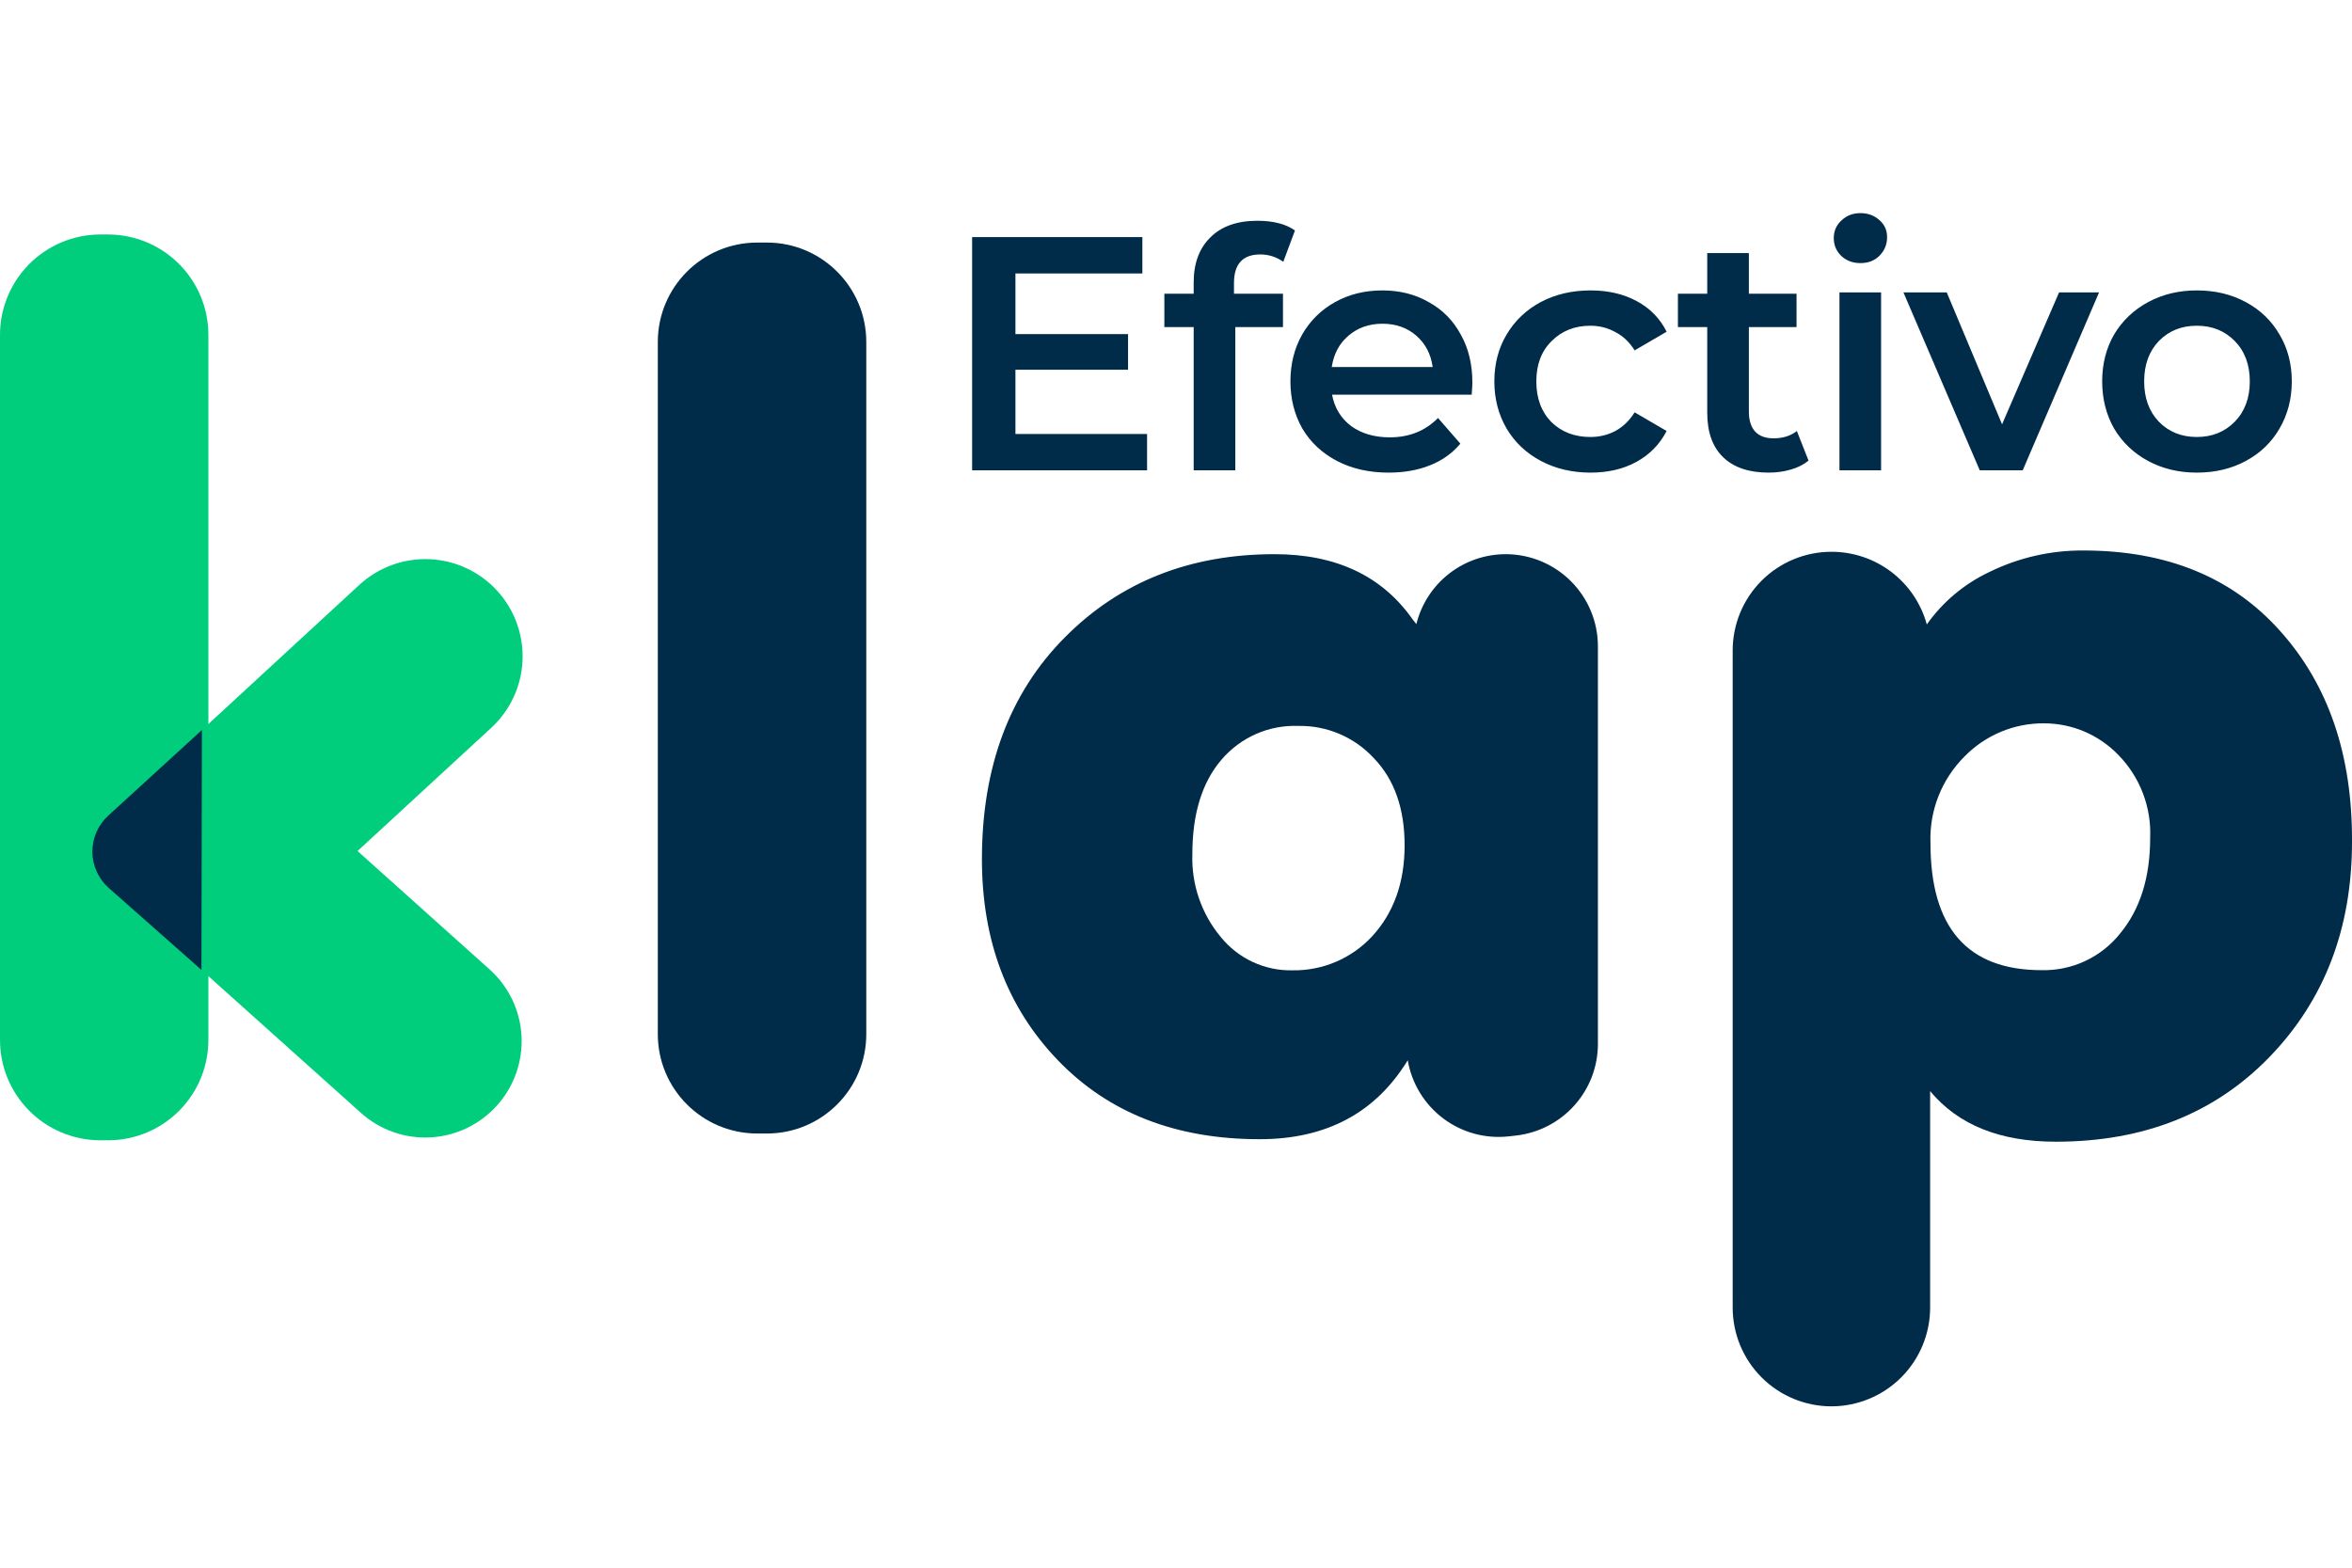
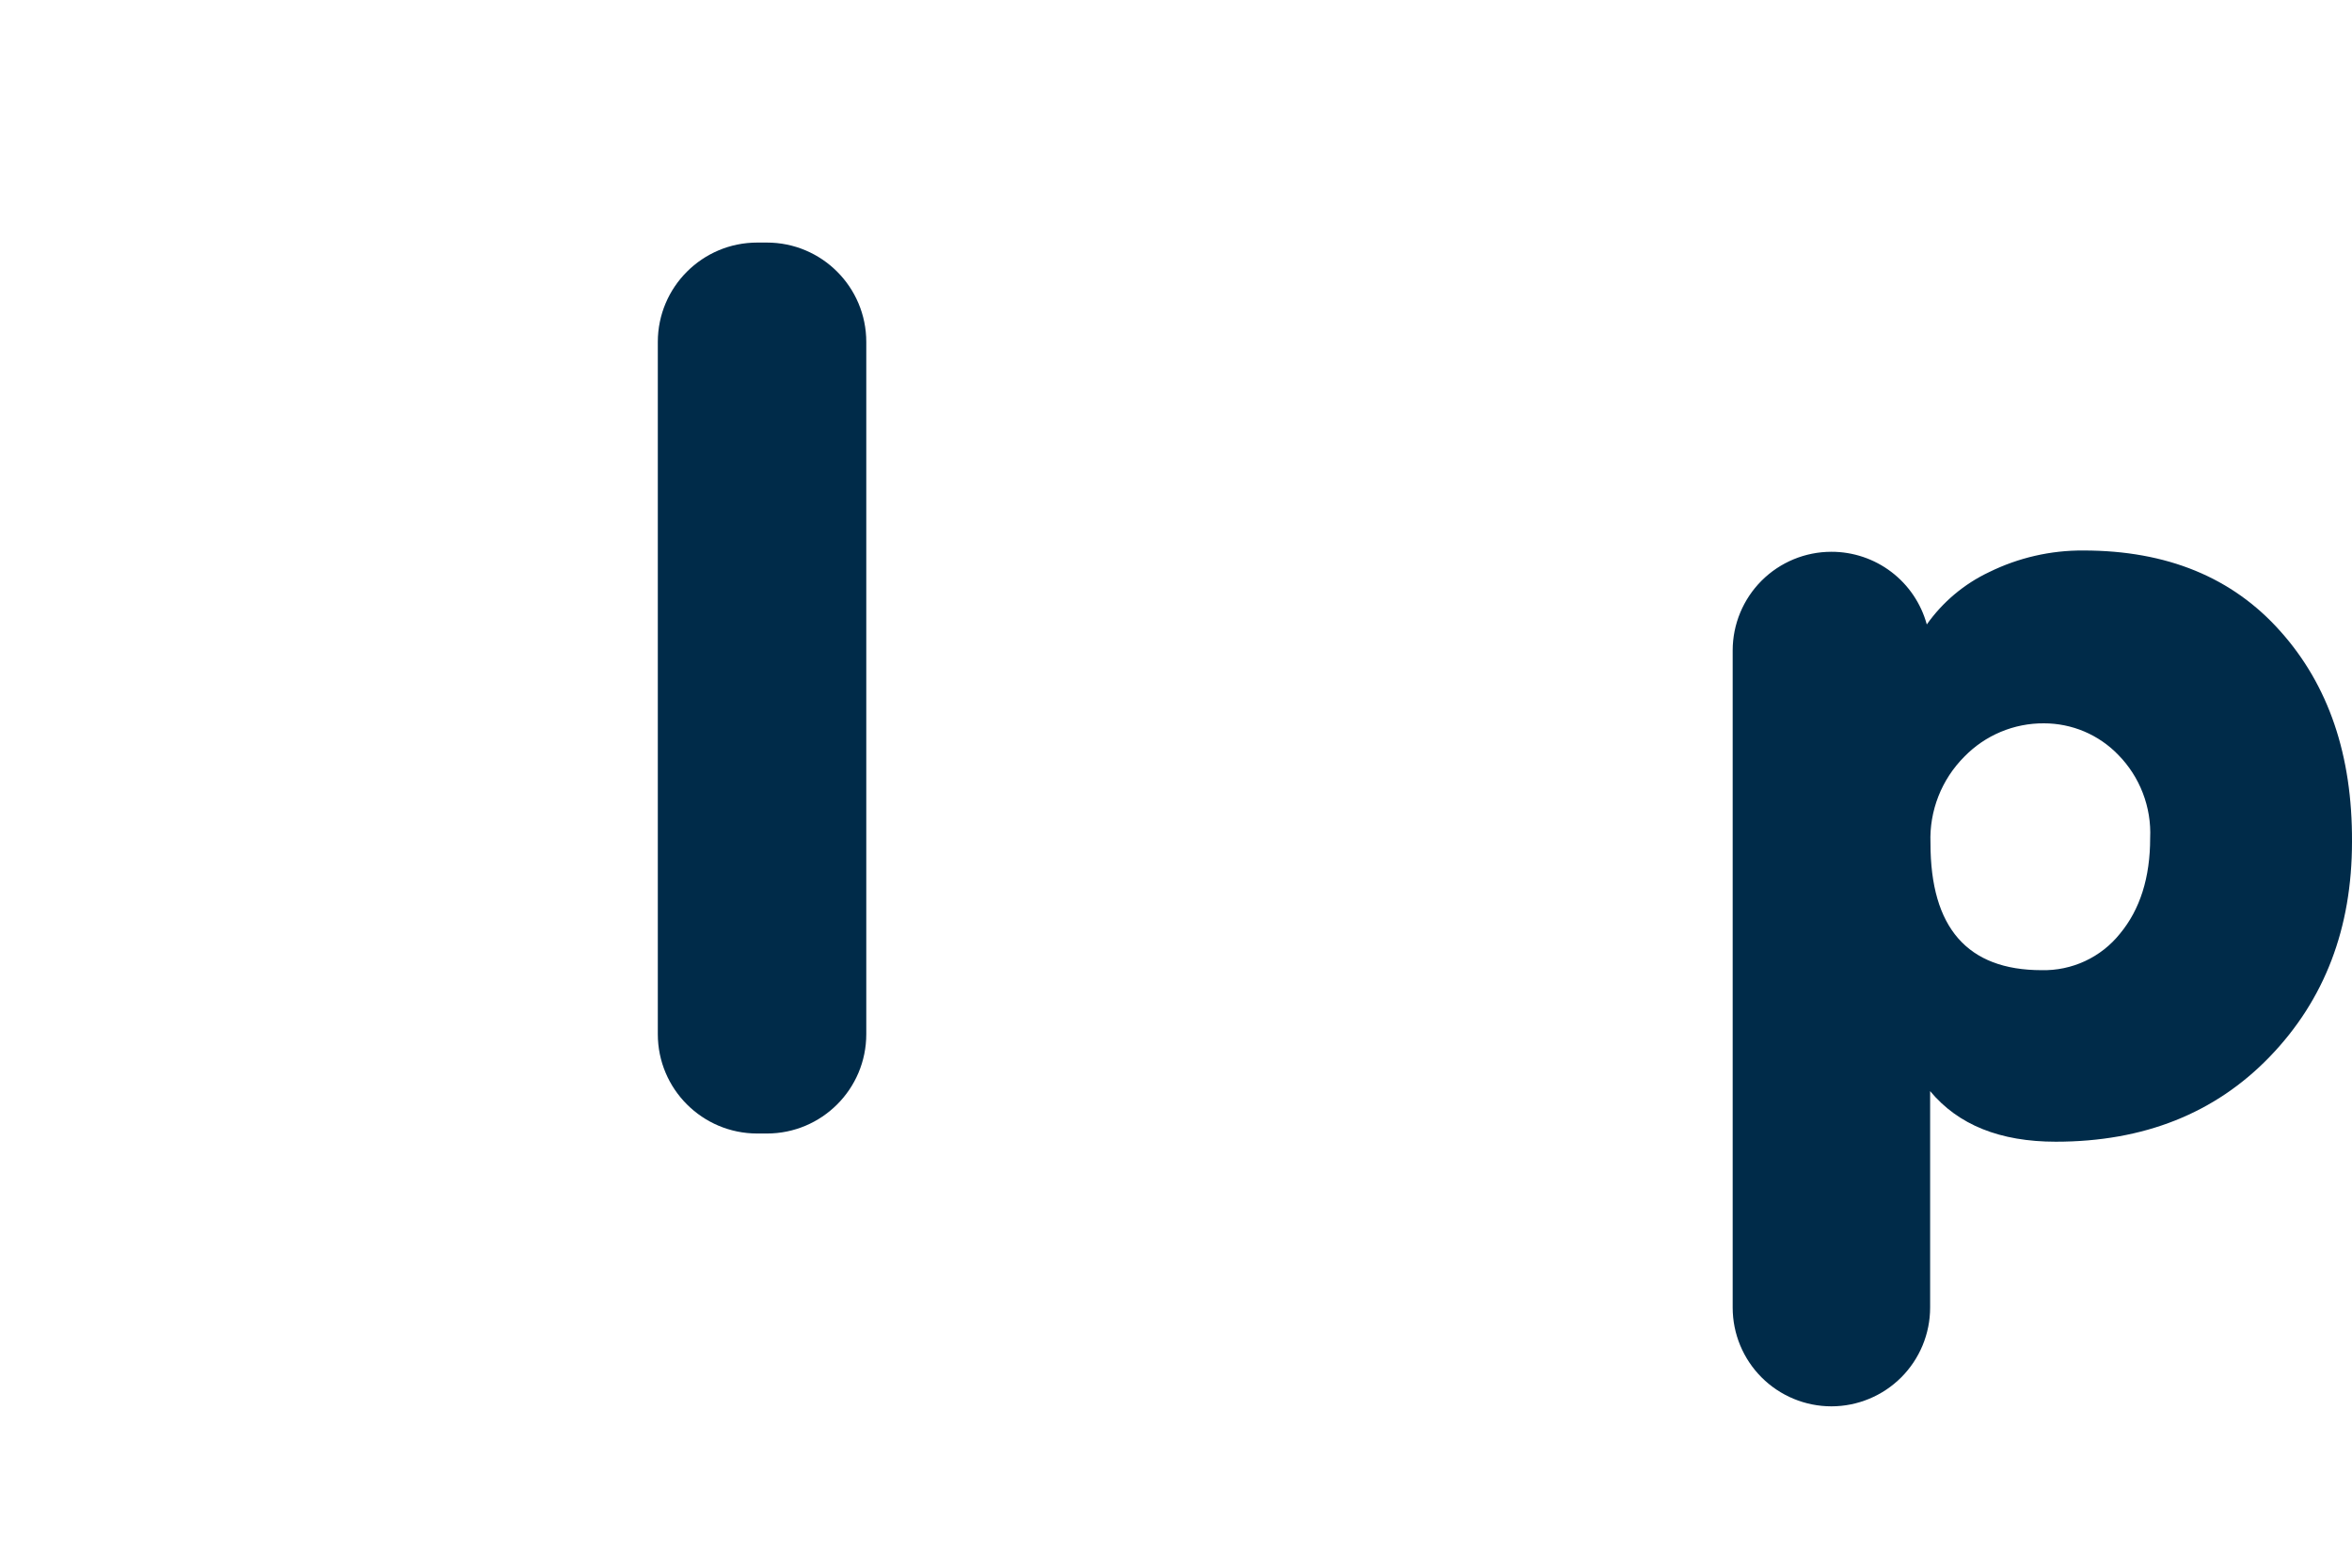
<svg xmlns="http://www.w3.org/2000/svg" width="30px" height="20px" viewBox="0 0 60 32" fill="none">
-   <path d="M29.262 7.074V8H24.799V2.05H29.142V2.977H25.904V4.524H28.777V5.433H25.904V7.074H29.262ZM32.151 2.492C31.703 2.492 31.479 2.736 31.479 3.223V3.495H32.729V4.345H31.513V8H30.451V4.345H29.703V3.495H30.451V3.206C30.451 2.719 30.593 2.336 30.876 2.058C31.159 1.775 31.559 1.633 32.074 1.633C32.482 1.633 32.803 1.716 33.035 1.88L32.737 2.679C32.556 2.554 32.361 2.492 32.151 2.492ZM37.56 5.756C37.56 5.83 37.554 5.934 37.543 6.071H33.981C34.044 6.405 34.205 6.671 34.466 6.87C34.732 7.062 35.061 7.159 35.452 7.159C35.95 7.159 36.361 6.994 36.684 6.665L37.254 7.32C37.05 7.564 36.792 7.748 36.48 7.872C36.169 7.997 35.817 8.059 35.426 8.059C34.928 8.059 34.488 7.96 34.109 7.762C33.729 7.564 33.434 7.289 33.225 6.938C33.021 6.58 32.919 6.178 32.919 5.731C32.919 5.288 33.018 4.892 33.216 4.54C33.42 4.184 33.701 3.906 34.058 3.708C34.415 3.509 34.817 3.41 35.265 3.41C35.707 3.41 36.1 3.509 36.446 3.708C36.797 3.9 37.069 4.175 37.262 4.532C37.461 4.883 37.56 5.291 37.56 5.756ZM35.265 4.26C34.925 4.26 34.636 4.362 34.398 4.566C34.165 4.764 34.024 5.031 33.973 5.365H36.548C36.503 5.036 36.364 4.77 36.132 4.566C35.899 4.362 35.61 4.26 35.265 4.26ZM40.578 8.059C40.107 8.059 39.685 7.96 39.311 7.762C38.937 7.564 38.645 7.289 38.436 6.938C38.226 6.58 38.121 6.178 38.121 5.731C38.121 5.283 38.226 4.883 38.436 4.532C38.645 4.181 38.934 3.906 39.303 3.708C39.677 3.509 40.102 3.41 40.578 3.41C41.025 3.41 41.416 3.501 41.751 3.682C42.091 3.863 42.346 4.124 42.516 4.464L41.7 4.94C41.569 4.73 41.405 4.574 41.207 4.473C41.014 4.365 40.802 4.311 40.569 4.311C40.173 4.311 39.844 4.441 39.583 4.702C39.323 4.957 39.192 5.3 39.192 5.731C39.192 6.161 39.32 6.507 39.575 6.768C39.835 7.022 40.167 7.15 40.569 7.15C40.802 7.15 41.014 7.099 41.207 6.997C41.405 6.889 41.569 6.731 41.7 6.521L42.516 6.997C42.34 7.337 42.082 7.601 41.742 7.787C41.408 7.969 41.02 8.059 40.578 8.059ZM46.136 7.753C46.011 7.856 45.858 7.932 45.677 7.983C45.501 8.034 45.314 8.059 45.116 8.059C44.617 8.059 44.232 7.929 43.96 7.668C43.688 7.408 43.552 7.028 43.552 6.529V4.345H42.804V3.495H43.552V2.458H44.614V3.495H45.83V4.345H44.614V6.504C44.614 6.725 44.668 6.895 44.776 7.014C44.883 7.127 45.039 7.184 45.243 7.184C45.481 7.184 45.68 7.122 45.838 6.997L46.136 7.753ZM46.925 3.461H47.987V8H46.925V3.461ZM47.46 2.713C47.268 2.713 47.106 2.654 46.976 2.534C46.846 2.41 46.78 2.257 46.78 2.075C46.78 1.894 46.846 1.744 46.976 1.625C47.106 1.5 47.268 1.438 47.46 1.438C47.653 1.438 47.815 1.498 47.945 1.617C48.075 1.73 48.14 1.874 48.14 2.05C48.14 2.237 48.075 2.396 47.945 2.526C47.82 2.651 47.659 2.713 47.46 2.713ZM53.547 3.461L51.6 8H50.504L48.557 3.461H49.662L51.073 6.827L52.527 3.461H53.547ZM56.041 8.059C55.582 8.059 55.169 7.96 54.8 7.762C54.432 7.564 54.143 7.289 53.933 6.938C53.729 6.58 53.627 6.178 53.627 5.731C53.627 5.283 53.729 4.883 53.933 4.532C54.143 4.181 54.432 3.906 54.8 3.708C55.169 3.509 55.582 3.41 56.041 3.41C56.506 3.41 56.923 3.509 57.291 3.708C57.659 3.906 57.945 4.181 58.149 4.532C58.359 4.883 58.464 5.283 58.464 5.731C58.464 6.178 58.359 6.58 58.149 6.938C57.945 7.289 57.659 7.564 57.291 7.762C56.923 7.96 56.506 8.059 56.041 8.059ZM56.041 7.15C56.432 7.15 56.755 7.02 57.01 6.759C57.265 6.498 57.393 6.155 57.393 5.731C57.393 5.306 57.265 4.963 57.01 4.702C56.755 4.441 56.432 4.311 56.041 4.311C55.65 4.311 55.327 4.441 55.072 4.702C54.823 4.963 54.698 5.306 54.698 5.731C54.698 6.155 54.823 6.498 55.072 6.759C55.327 7.02 55.65 7.15 56.041 7.15Z" fill="#002B49" />
-   <path d="M2.537 1.983C1.858 1.99 1.211 2.265 0.735 2.749C0.259 3.233 -0.005 3.885 6.64437e-05 4.564V22.517C-0.005 23.195 0.26 23.847 0.735 24.33C1.211 24.814 1.859 25.088 2.537 25.095H2.782C3.459 25.088 4.107 24.813 4.582 24.329C5.057 23.846 5.321 23.194 5.316 22.517V4.564C5.321 3.885 5.057 3.233 4.581 2.749C4.106 2.265 3.458 1.99 2.779 1.983H2.537Z" fill="#00CE7C" />
-   <path d="M38.421 10.14C37.895 10.138 37.383 10.313 36.968 10.636C36.553 10.959 36.258 11.413 36.132 11.924L36.04 11.809C35.262 10.697 34.086 10.14 32.512 10.14C30.349 10.14 28.565 10.849 27.16 12.267C25.754 13.685 25.05 15.569 25.049 17.919C25.049 19.998 25.694 21.709 26.986 23.052C28.277 24.395 29.993 25.067 32.134 25.067C33.833 25.067 35.092 24.395 35.912 23.052C36.013 23.645 36.337 24.176 36.818 24.538C37.298 24.899 37.899 25.062 38.496 24.994L38.68 24.973C39.253 24.907 39.782 24.632 40.166 24.201C40.551 23.77 40.763 23.213 40.763 22.636V12.494C40.764 11.871 40.517 11.274 40.078 10.833C39.639 10.392 39.043 10.143 38.421 10.14V10.14ZM35.003 19.891C34.744 20.17 34.43 20.391 34.08 20.541C33.73 20.69 33.353 20.764 32.972 20.758C32.622 20.766 32.275 20.693 31.957 20.545C31.64 20.398 31.361 20.179 31.141 19.907C30.649 19.316 30.392 18.566 30.417 17.798C30.417 16.768 30.662 15.967 31.157 15.387C31.398 15.104 31.7 14.878 32.04 14.728C32.381 14.578 32.752 14.508 33.123 14.522C33.483 14.516 33.84 14.585 34.171 14.727C34.502 14.868 34.8 15.077 35.044 15.342C35.571 15.886 35.833 16.631 35.832 17.576C35.83 18.521 35.554 19.292 35.003 19.891Z" fill="#002B49" />
-   <path d="M12.493 20.738L9.121 17.714L12.532 14.57C13.016 14.125 13.303 13.505 13.33 12.848C13.357 12.191 13.122 11.55 12.676 11.066V11.066C12.23 10.582 11.61 10.295 10.953 10.268C10.295 10.241 9.654 10.476 9.169 10.921L4.158 15.541C3.823 15.85 3.581 16.247 3.459 16.686C3.151 17.112 3.012 17.637 3.068 18.159C3.124 18.682 3.372 19.165 3.764 19.515L9.208 24.396C9.693 24.831 10.331 25.056 10.981 25.021C11.632 24.985 12.241 24.693 12.676 24.209C12.892 23.969 13.059 23.689 13.167 23.384C13.274 23.08 13.321 22.758 13.304 22.435C13.287 22.113 13.207 21.797 13.068 21.506C12.928 21.215 12.733 20.954 12.493 20.738V20.738Z" fill="#00CE7C" />
-   <path d="M5.151 14.626L2.758 16.814C2.63 16.932 2.528 17.075 2.459 17.234C2.39 17.393 2.355 17.565 2.356 17.739C2.358 17.913 2.396 18.084 2.468 18.242C2.54 18.401 2.644 18.542 2.774 18.657L5.139 20.747L5.151 14.626Z" fill="#002B49" />
  <path d="M19.563 2.189H19.318C17.917 2.189 16.781 3.325 16.781 4.726V22.386C16.781 23.787 17.917 24.922 19.318 24.922H19.563C20.964 24.922 22.099 23.787 22.099 22.386V4.726C22.099 3.325 20.964 2.189 19.563 2.189Z" fill="#002B49" />
  <path d="M58.173 12.107C56.952 10.733 55.278 10.046 53.15 10.046C52.315 10.04 51.491 10.229 50.742 10.598C50.106 10.899 49.559 11.359 49.153 11.933C49.007 11.4 48.69 10.929 48.25 10.594C47.81 10.259 47.272 10.078 46.719 10.079C46.052 10.079 45.411 10.344 44.939 10.816C44.467 11.288 44.201 11.929 44.201 12.597V29.364C44.201 30.032 44.467 30.673 44.939 31.145C45.411 31.617 46.052 31.883 46.719 31.883V31.883C47.387 31.883 48.028 31.617 48.5 31.145C48.972 30.673 49.238 30.032 49.238 29.364V23.84C49.952 24.701 51.02 25.131 52.443 25.131C54.688 25.131 56.509 24.407 57.905 22.959C59.302 21.51 60 19.683 60 17.478C60.011 15.271 59.402 13.481 58.173 12.107ZM54.08 19.824C53.841 20.123 53.536 20.362 53.189 20.523C52.843 20.684 52.463 20.763 52.081 20.754C50.19 20.754 49.245 19.672 49.247 17.51C49.231 17.103 49.3 16.697 49.449 16.317C49.598 15.938 49.824 15.593 50.112 15.305C50.376 15.034 50.692 14.819 51.041 14.673C51.39 14.527 51.765 14.453 52.143 14.456C52.496 14.456 52.845 14.527 53.17 14.664C53.495 14.802 53.789 15.004 54.034 15.257C54.309 15.536 54.524 15.869 54.664 16.235C54.805 16.601 54.869 16.992 54.851 17.384C54.851 18.391 54.594 19.205 54.08 19.824Z" fill="#002B49" />
</svg>